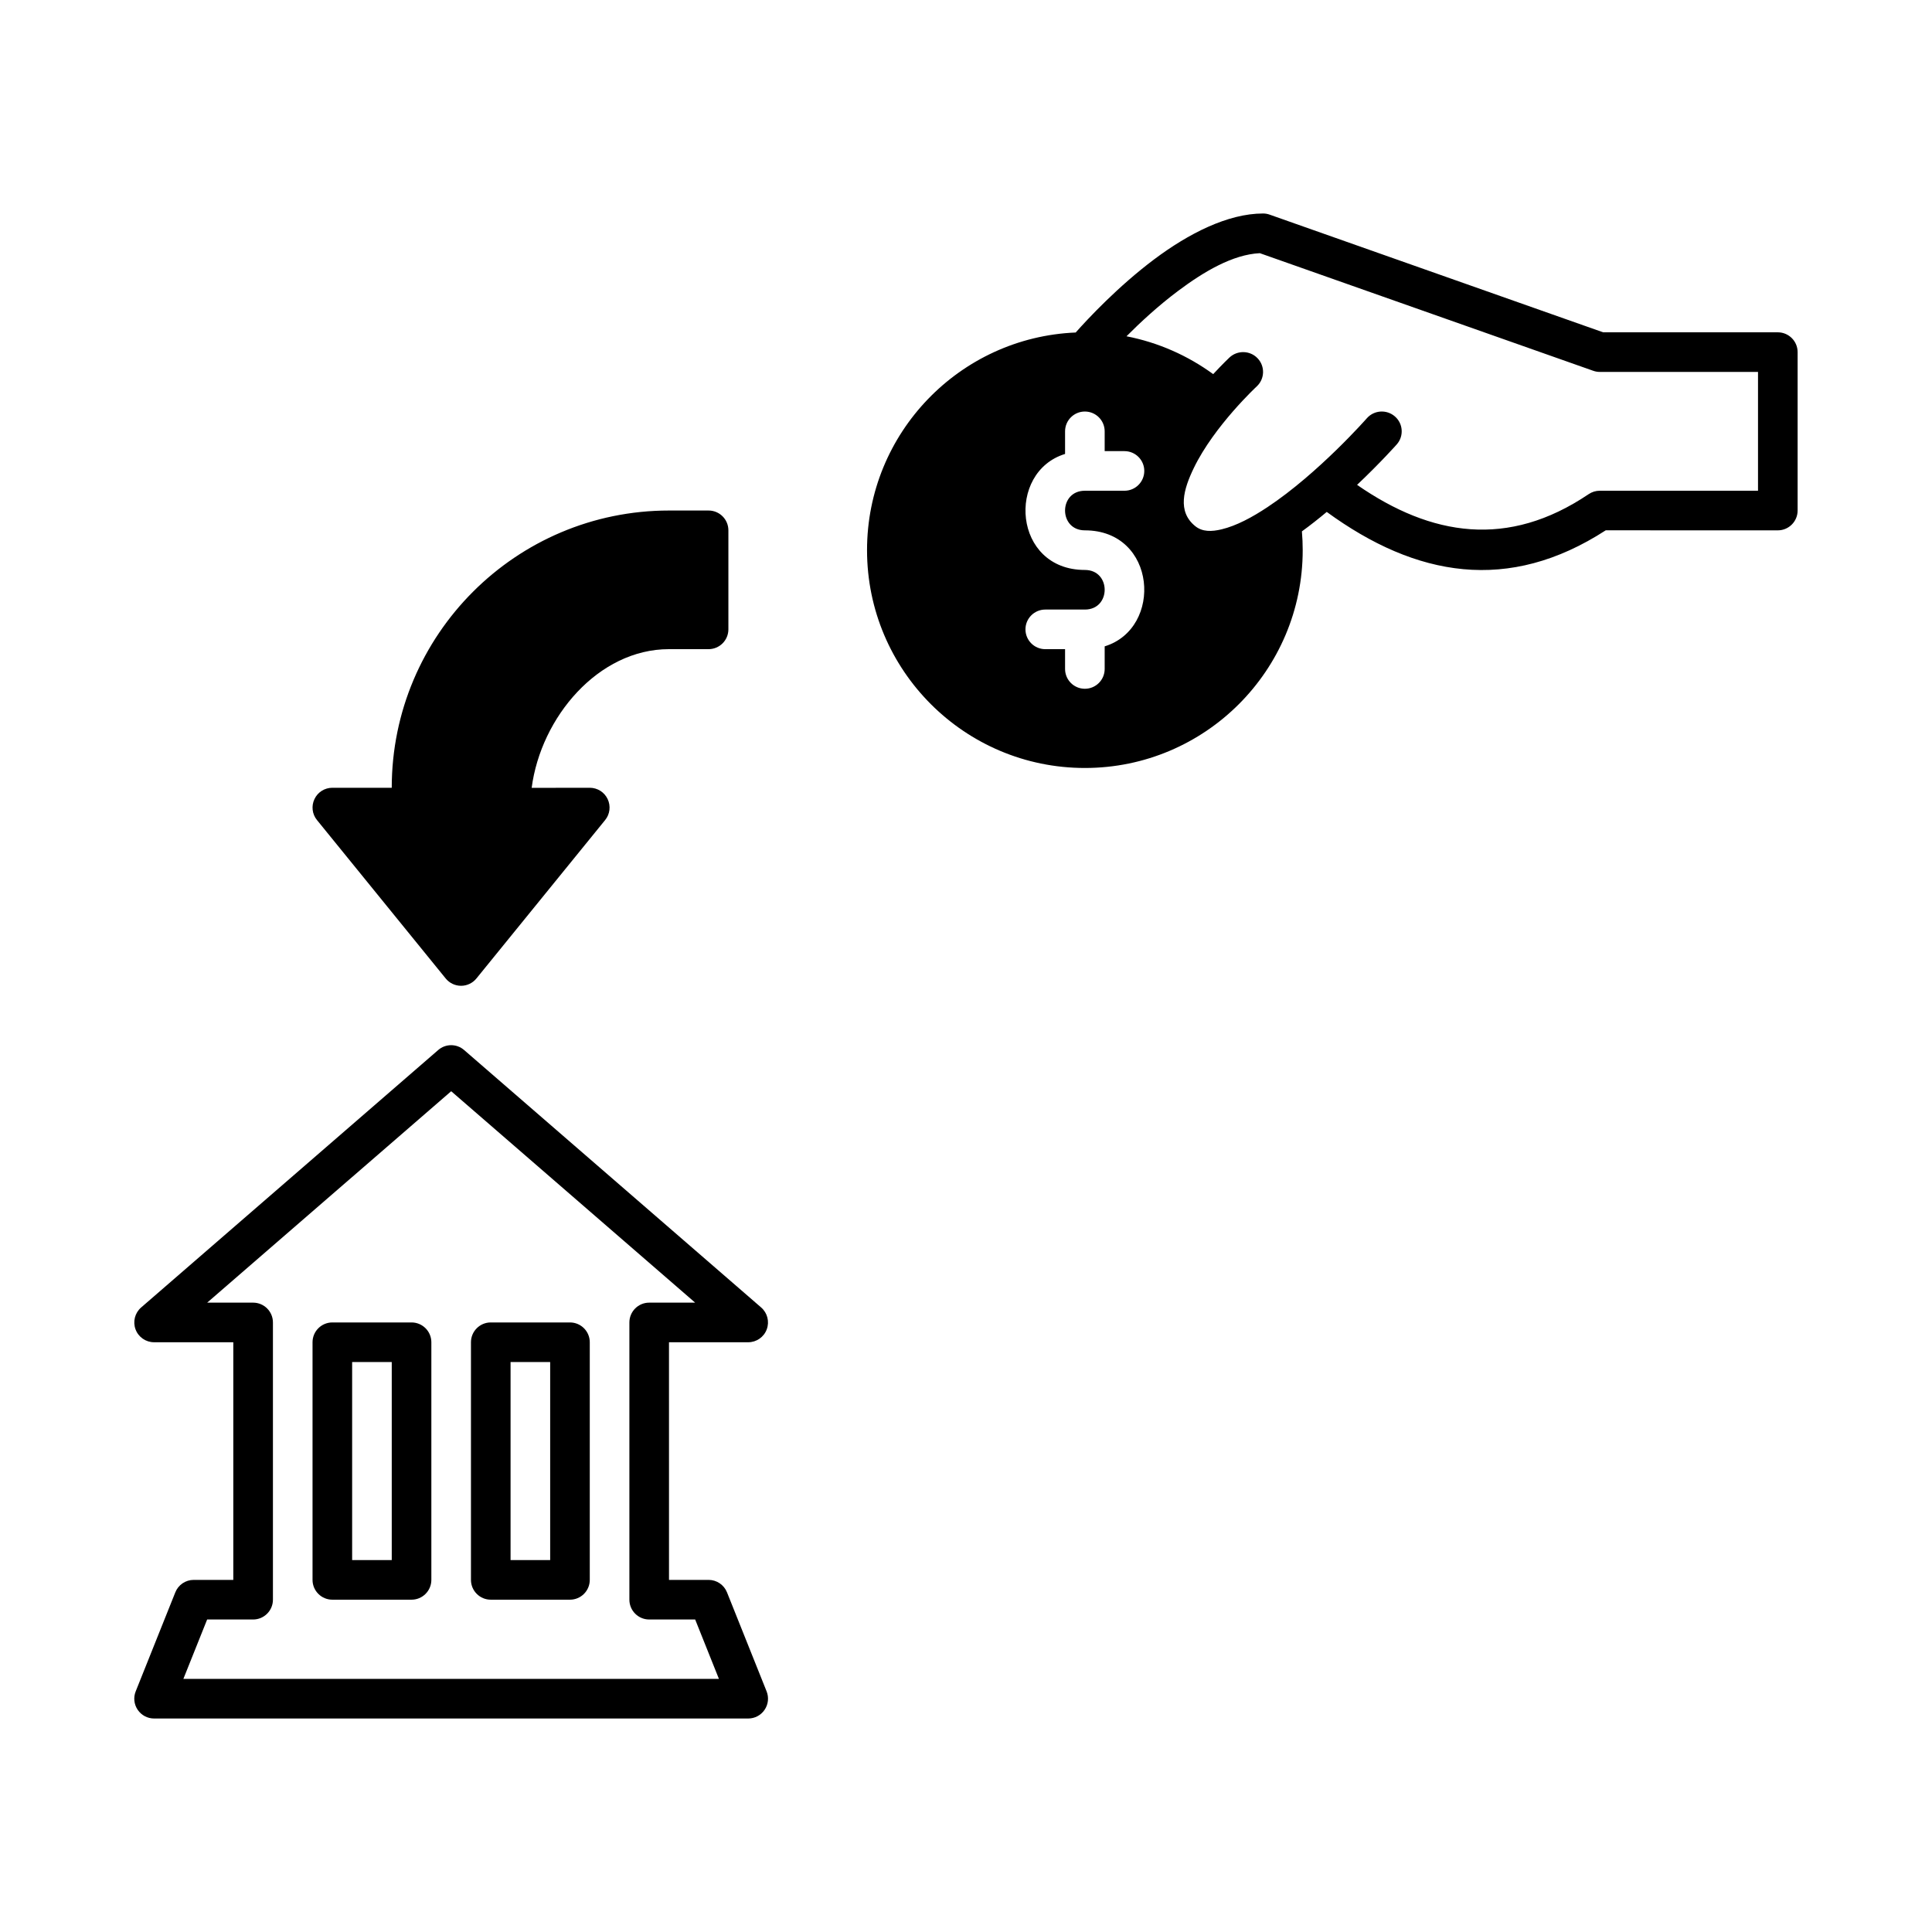
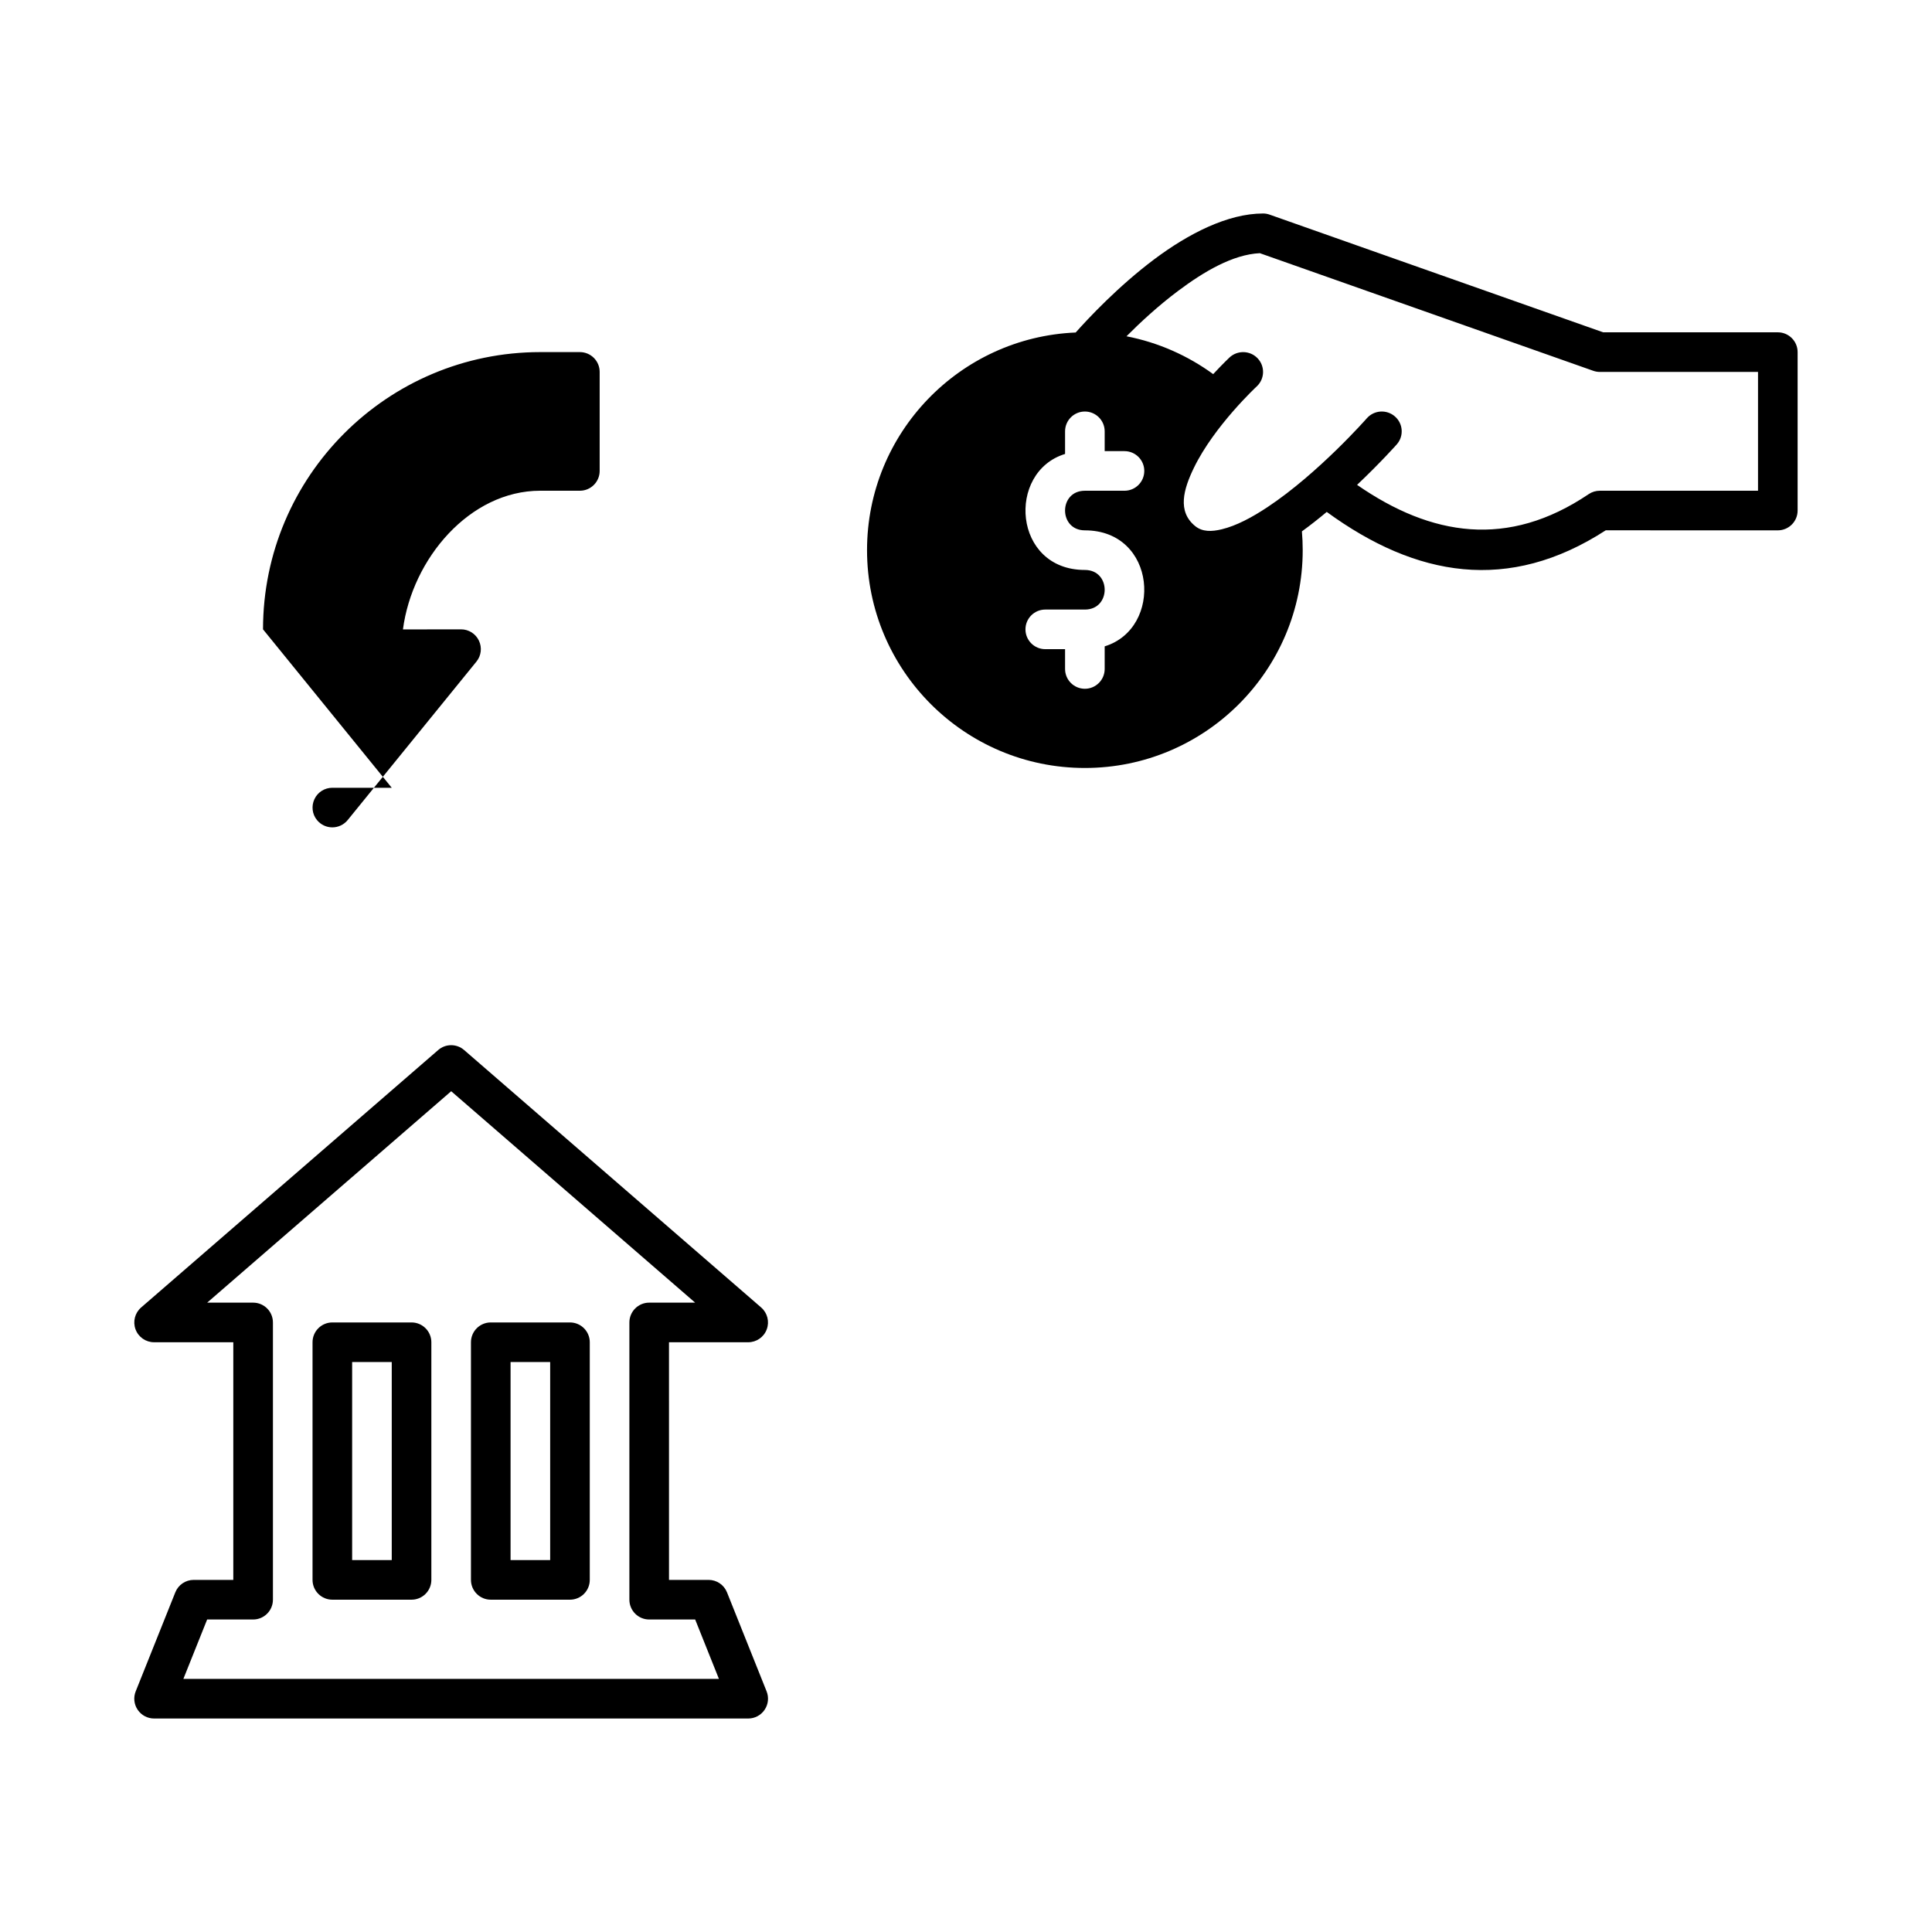
<svg xmlns="http://www.w3.org/2000/svg" fill="#000000" width="800px" height="800px" version="1.1" viewBox="144 144 512 512">
-   <path d="m321.29 499.71h20.992c2.191 0 4.156-1.363 4.91-3.41 0.77-2.059 0.18-4.367-1.477-5.805l-78.723-68.227c-1.961-1.711-4.902-1.711-6.863 0l-78.727 68.227c-1.656 1.438-2.246 3.746-1.48 5.805 0.758 2.047 2.719 3.41 4.914 3.41h20.992v62.977h-10.496c-2.141 0-4.074 1.301-4.871 3.297l-10.496 26.238c-0.652 1.617-0.453 3.453 0.523 4.891 0.977 1.449 2.606 2.309 4.348 2.309h157.45c1.742 0 3.367-0.859 4.344-2.309 0.977-1.438 1.176-3.273 0.527-4.891l-10.496-26.238c-0.801-1.996-2.731-3.297-4.871-3.297h-10.496zm-5.25-10.496c-2.894 0-5.246 2.352-5.246 5.246v73.473c0 2.898 2.352 5.25 5.246 5.25h12.188l6.297 15.742h-141.93l6.301-15.742h12.184c2.898 0 5.25-2.352 5.25-5.25v-73.473c0-2.894-2.352-5.246-5.25-5.246h-12.176l64.664-56.027 64.652 56.027zm-57.727 10.496c0-2.898-2.352-5.25-5.246-5.25h-20.992c-2.898 0-5.25 2.352-5.25 5.25v62.977c0 2.894 2.352 5.246 5.25 5.246h20.992c2.894 0 5.246-2.352 5.246-5.246zm41.984 0c0-2.898-2.352-5.25-5.25-5.25h-20.992c-2.894 0-5.246 2.352-5.246 5.25v62.977c0 2.894 2.352 5.246 5.246 5.246h20.992c2.898 0 5.25-2.352 5.25-5.246zm-10.496 5.246v52.48h-10.496v-52.48zm-41.984 0v52.48h-10.496v-52.48zm0-152.19h-15.742c-2.027 0-3.875 1.164-4.734 2.992-0.871 1.828-0.621 4 0.66 5.562l34.113 41.984c0.996 1.227 2.488 1.941 4.07 1.941 1.586 0 3.078-0.715 4.074-1.941l34.113-41.984c1.277-1.562 1.531-3.734 0.66-5.562-0.863-1.828-2.707-2.992-4.734-2.992l-15.398 0.023c2.457-18.738 17.676-36.758 36.391-36.758h10.496c2.898 0 5.246-2.352 5.246-5.25v-26.238c0-2.898-2.348-5.25-5.246-5.25h-10.496c-40.547 0-73.473 32.926-73.473 73.473zm181.25-120.65c-30.734 1.281-55.293 26.629-55.293 57.676 0 31.867 25.863 57.73 57.727 57.73 31.867 0 57.73-25.863 57.73-57.73 0-1.68-0.074-3.336-0.211-4.973 2.258-1.641 4.473-3.391 6.582-5.156 23.699 17.289 48.195 21.551 73.941 4.871-0.02 0.012 45.598 0.012 45.598 0.012 2.894 0 5.246-2.352 5.246-5.25v-41.984c0-2.894-2.352-5.246-5.246-5.246h-46.289l-88.375-31.184c-0.559-0.199-1.145-0.305-1.742-0.305-9.395 0-19.828 5.375-28.844 12.133-9.574 7.18-17.551 15.723-20.824 19.406zm-2.812 32.184c-15.566 4.773-13.812 30.742 5.246 30.742 7 0 7 10.496 0 10.496h-10.496c-2.894 0-5.246 2.352-5.246 5.246 0 2.898 2.352 5.25 5.246 5.25h5.25v5.246c0 2.898 2.352 5.25 5.246 5.25 2.898 0 5.25-2.352 5.25-5.25v-5.992c15.566-4.777 13.812-30.742-5.25-30.742-7 0-7-10.496 0-10.496h10.496c2.898 0 5.25-2.352 5.25-5.25 0-2.894-2.352-5.246-5.25-5.246h-5.246v-5.25c0-2.894-2.352-5.246-5.25-5.246-2.894 0-5.246 2.352-5.246 5.246zm77.387 8.195c19.691 13.645 40 16.879 61.371 2.457 0.871-0.59 1.887-0.902 2.938-0.902h41.941v-31.488h-41.941c-0.598 0-1.188-0.105-1.742-0.305 0 0-88.312-31.164-88.344-31.164-7.16 0.348-14.844 4.891-21.676 10.016-5.289 3.965-10.043 8.375-13.656 12.008 8.461 1.645 16.258 5.133 22.977 10.031 2.531-2.727 4.293-4.387 4.293-4.387 2.109-1.992 5.457-1.922 7.465 0.18 2.012 2.098 1.93 5.426-0.18 7.422 0 0-11.293 10.473-16.711 21.652-2.719 5.625-4.449 11.523 0.379 15.418 1.898 1.543 4.356 1.48 7 0.84 3.863-0.926 8.031-3.148 12.156-5.887 13.527-8.977 26.312-23.535 26.312-23.535 1.922-2.184 5.246-2.402 7.441-0.492 2.195 1.898 2.414 5.227 0.504 7.398 0 0-4.25 4.797-10.527 10.738z" fill-rule="evenodd" />
+   <path d="m321.29 499.71h20.992c2.191 0 4.156-1.363 4.91-3.41 0.77-2.059 0.18-4.367-1.477-5.805l-78.723-68.227c-1.961-1.711-4.902-1.711-6.863 0l-78.727 68.227c-1.656 1.438-2.246 3.746-1.48 5.805 0.758 2.047 2.719 3.41 4.914 3.41h20.992v62.977h-10.496c-2.141 0-4.074 1.301-4.871 3.297l-10.496 26.238c-0.652 1.617-0.453 3.453 0.523 4.891 0.977 1.449 2.606 2.309 4.348 2.309h157.45c1.742 0 3.367-0.859 4.344-2.309 0.977-1.438 1.176-3.273 0.527-4.891l-10.496-26.238c-0.801-1.996-2.731-3.297-4.871-3.297h-10.496zm-5.25-10.496c-2.894 0-5.246 2.352-5.246 5.246v73.473c0 2.898 2.352 5.25 5.246 5.25h12.188l6.297 15.742h-141.93l6.301-15.742h12.184c2.898 0 5.25-2.352 5.25-5.25v-73.473c0-2.894-2.352-5.246-5.25-5.246h-12.176l64.664-56.027 64.652 56.027zm-57.727 10.496c0-2.898-2.352-5.25-5.246-5.25h-20.992c-2.898 0-5.25 2.352-5.25 5.25v62.977c0 2.894 2.352 5.246 5.25 5.246h20.992c2.894 0 5.246-2.352 5.246-5.246zm41.984 0c0-2.898-2.352-5.25-5.25-5.25h-20.992c-2.894 0-5.246 2.352-5.246 5.25v62.977c0 2.894 2.352 5.246 5.246 5.246h20.992c2.898 0 5.25-2.352 5.25-5.246zm-10.496 5.246v52.48h-10.496v-52.48zm-41.984 0v52.48h-10.496v-52.48zm0-152.19h-15.742c-2.027 0-3.875 1.164-4.734 2.992-0.871 1.828-0.621 4 0.66 5.562c0.996 1.227 2.488 1.941 4.07 1.941 1.586 0 3.078-0.715 4.074-1.941l34.113-41.984c1.277-1.562 1.531-3.734 0.66-5.562-0.863-1.828-2.707-2.992-4.734-2.992l-15.398 0.023c2.457-18.738 17.676-36.758 36.391-36.758h10.496c2.898 0 5.246-2.352 5.246-5.25v-26.238c0-2.898-2.348-5.25-5.246-5.25h-10.496c-40.547 0-73.473 32.926-73.473 73.473zm181.25-120.65c-30.734 1.281-55.293 26.629-55.293 57.676 0 31.867 25.863 57.73 57.727 57.73 31.867 0 57.73-25.863 57.73-57.73 0-1.68-0.074-3.336-0.211-4.973 2.258-1.641 4.473-3.391 6.582-5.156 23.699 17.289 48.195 21.551 73.941 4.871-0.02 0.012 45.598 0.012 45.598 0.012 2.894 0 5.246-2.352 5.246-5.25v-41.984c0-2.894-2.352-5.246-5.246-5.246h-46.289l-88.375-31.184c-0.559-0.199-1.145-0.305-1.742-0.305-9.395 0-19.828 5.375-28.844 12.133-9.574 7.18-17.551 15.723-20.824 19.406zm-2.812 32.184c-15.566 4.773-13.812 30.742 5.246 30.742 7 0 7 10.496 0 10.496h-10.496c-2.894 0-5.246 2.352-5.246 5.246 0 2.898 2.352 5.25 5.246 5.25h5.25v5.246c0 2.898 2.352 5.25 5.246 5.25 2.898 0 5.25-2.352 5.25-5.25v-5.992c15.566-4.777 13.812-30.742-5.25-30.742-7 0-7-10.496 0-10.496h10.496c2.898 0 5.25-2.352 5.25-5.25 0-2.894-2.352-5.246-5.25-5.246h-5.246v-5.25c0-2.894-2.352-5.246-5.25-5.246-2.894 0-5.246 2.352-5.246 5.246zm77.387 8.195c19.691 13.645 40 16.879 61.371 2.457 0.871-0.59 1.887-0.902 2.938-0.902h41.941v-31.488h-41.941c-0.598 0-1.188-0.105-1.742-0.305 0 0-88.312-31.164-88.344-31.164-7.16 0.348-14.844 4.891-21.676 10.016-5.289 3.965-10.043 8.375-13.656 12.008 8.461 1.645 16.258 5.133 22.977 10.031 2.531-2.727 4.293-4.387 4.293-4.387 2.109-1.992 5.457-1.922 7.465 0.18 2.012 2.098 1.93 5.426-0.18 7.422 0 0-11.293 10.473-16.711 21.652-2.719 5.625-4.449 11.523 0.379 15.418 1.898 1.543 4.356 1.48 7 0.84 3.863-0.926 8.031-3.148 12.156-5.887 13.527-8.977 26.312-23.535 26.312-23.535 1.922-2.184 5.246-2.402 7.441-0.492 2.195 1.898 2.414 5.227 0.504 7.398 0 0-4.25 4.797-10.527 10.738z" fill-rule="evenodd" />
</svg>